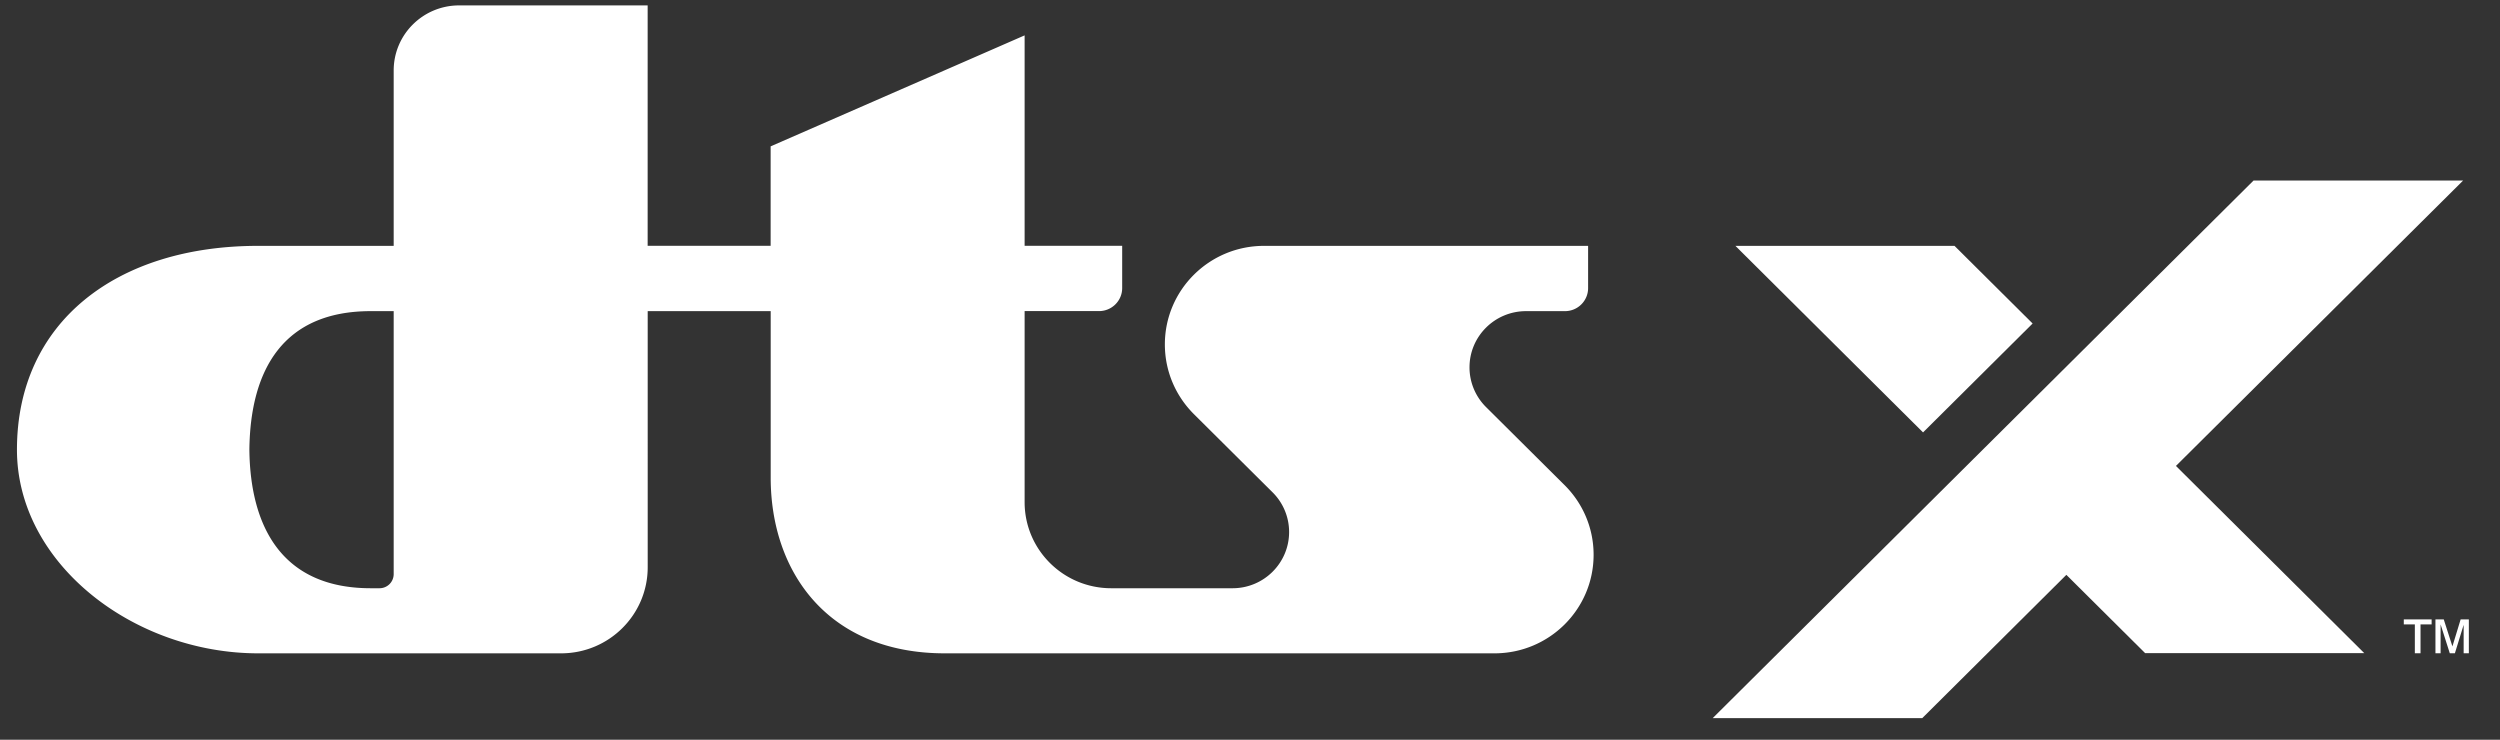
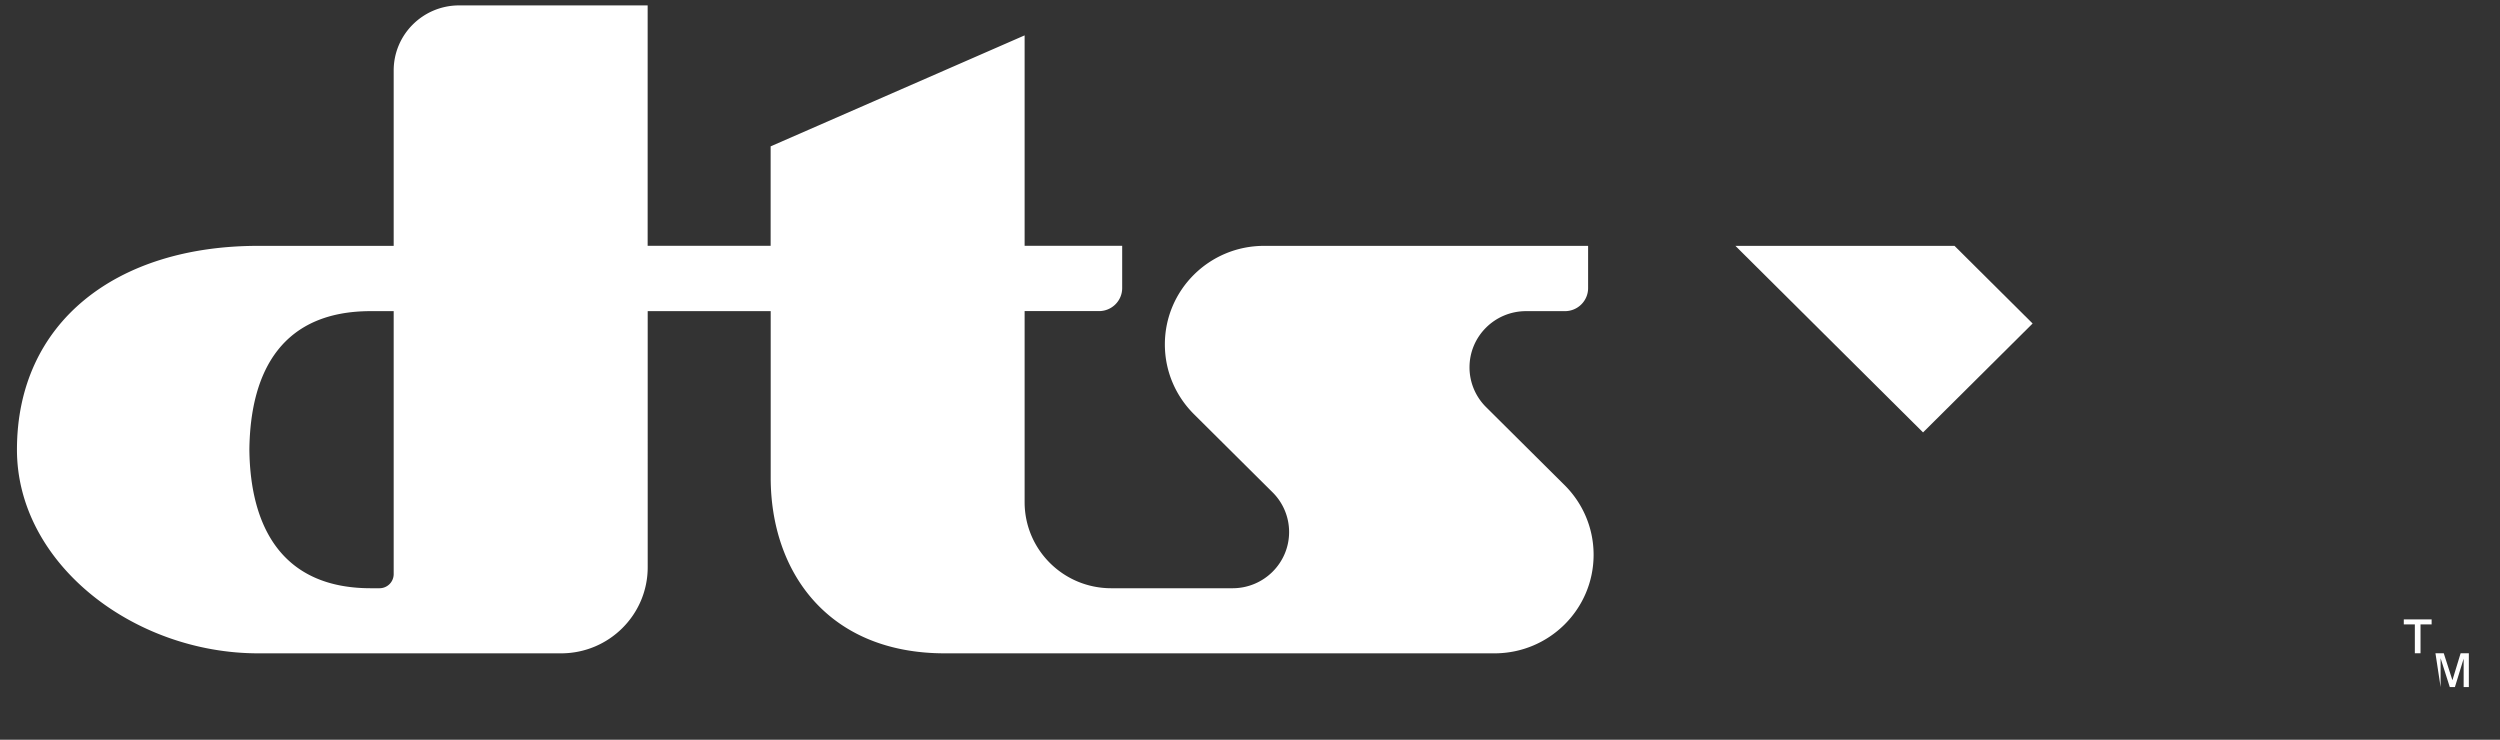
<svg xmlns="http://www.w3.org/2000/svg" data-bbox="3.14 1 454.091 132" overflow="hidden" height="137" width="463" data-type="color">
  <rect width="100%" height="100%" fill="#333333" stroke="none" />
  <g>
    <path fill="#FFFFFF" d="M289.753 89.839 275.216 75.39a10.35 10.35 0 0 1-3.063-7.356c0-5.755 4.692-10.41 10.474-10.41h7.205c2.364 0 4.285-1.91 4.285-4.259v-7.831h-60.023c-10.144 0-18.36 8.175-18.36 18.25 0 5.042 2.054 9.6 5.373 12.909l14.572 14.484a10.35 10.35 0 0 1 3.063 7.356c0 5.746-4.692 10.409-10.472 10.409H205.8c-8.86 0-16.04-7.136-16.04-15.944V57.615h13.783c2.364 0 4.285-1.909 4.285-4.259v-7.83H189.76V6.551l-47.037 20.556v18.417h-22.778V1H85.038C78.337 1 72.91 6.394 72.91 13.055v32.479H47.785c-26.231 0-44.645 14.14-44.645 37.75 0 21.065 21.592 37.714 44.68 37.714h56.092c8.862 0 16.042-7.137 16.042-15.945V57.624h22.779v30.842c0 17.467 10.614 32.532 32.25 32.532h101.792c10.145 0 18.36-8.175 18.36-18.25 0-5.042-2.053-9.6-5.382-12.91M72.91 106.329a2.62 2.62 0 0 1-2.63 2.613h-1.61c-16.298.009-22.327-11.192-22.486-25.659.168-15.003 6.418-25.668 22.486-25.659h4.24z" data-color="1" />
    <path fill="#FFFFFF" d="m376.44 59.913-14.465-14.379h-40.58l34.754 34.547z" data-color="1" />
-     <path fill="#FFFFFF" d="M456.17 33.435h-38.812L317.188 133h38.811l26.69-26.539 14.59 14.501h40.584l-34.88-34.67z" data-color="1" />
-     <path fill="#FFFFFF" d="M451.045 120.981v-6.266h1.539l1.603 4.998 1.523-4.998h1.521v6.266h-.963v-5.262l-1.62 5.262h-.948l-1.701-5.342v5.342zm-3.816 0v-5.342h-2.046v-.924h5.154v.924h-2.055v5.342z" data-color="1" />
+     <path fill="#FFFFFF" d="M451.045 120.981h1.539l1.603 4.998 1.523-4.998h1.521v6.266h-.963v-5.262l-1.62 5.262h-.948l-1.701-5.342v5.342zm-3.816 0v-5.342h-2.046v-.924h5.154v.924h-2.055v5.342z" data-color="1" />
  </g>
</svg>